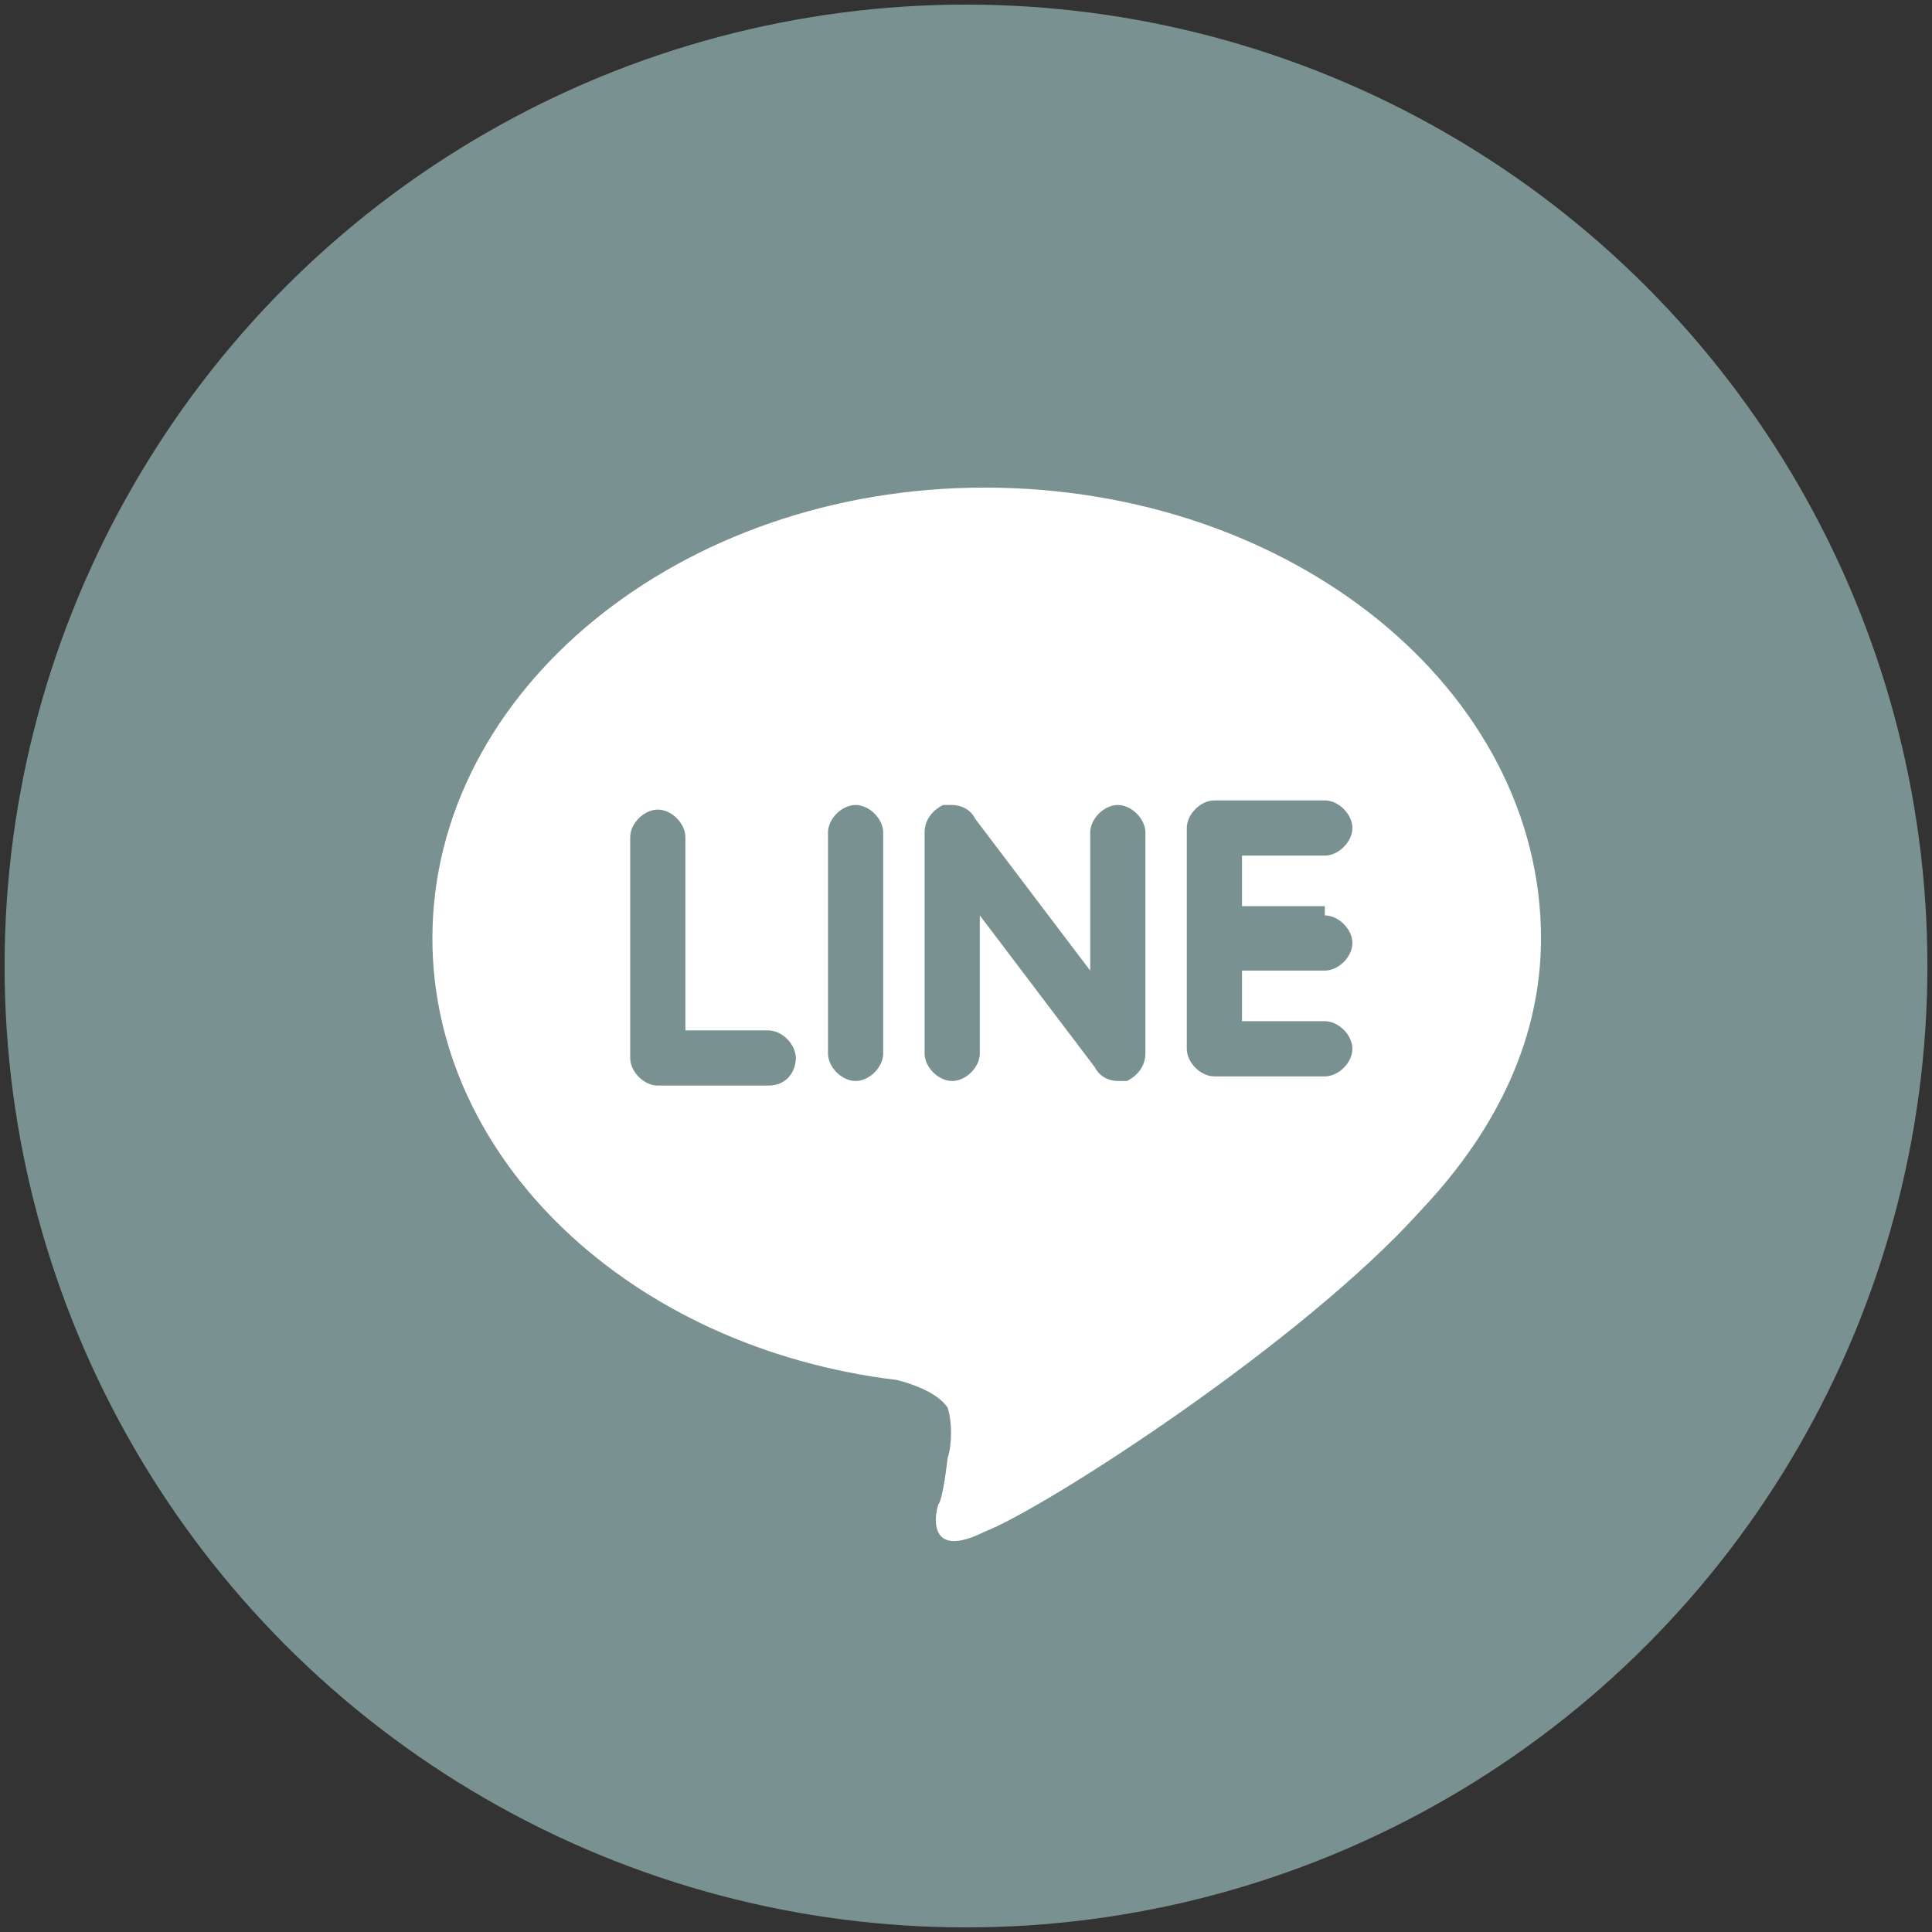
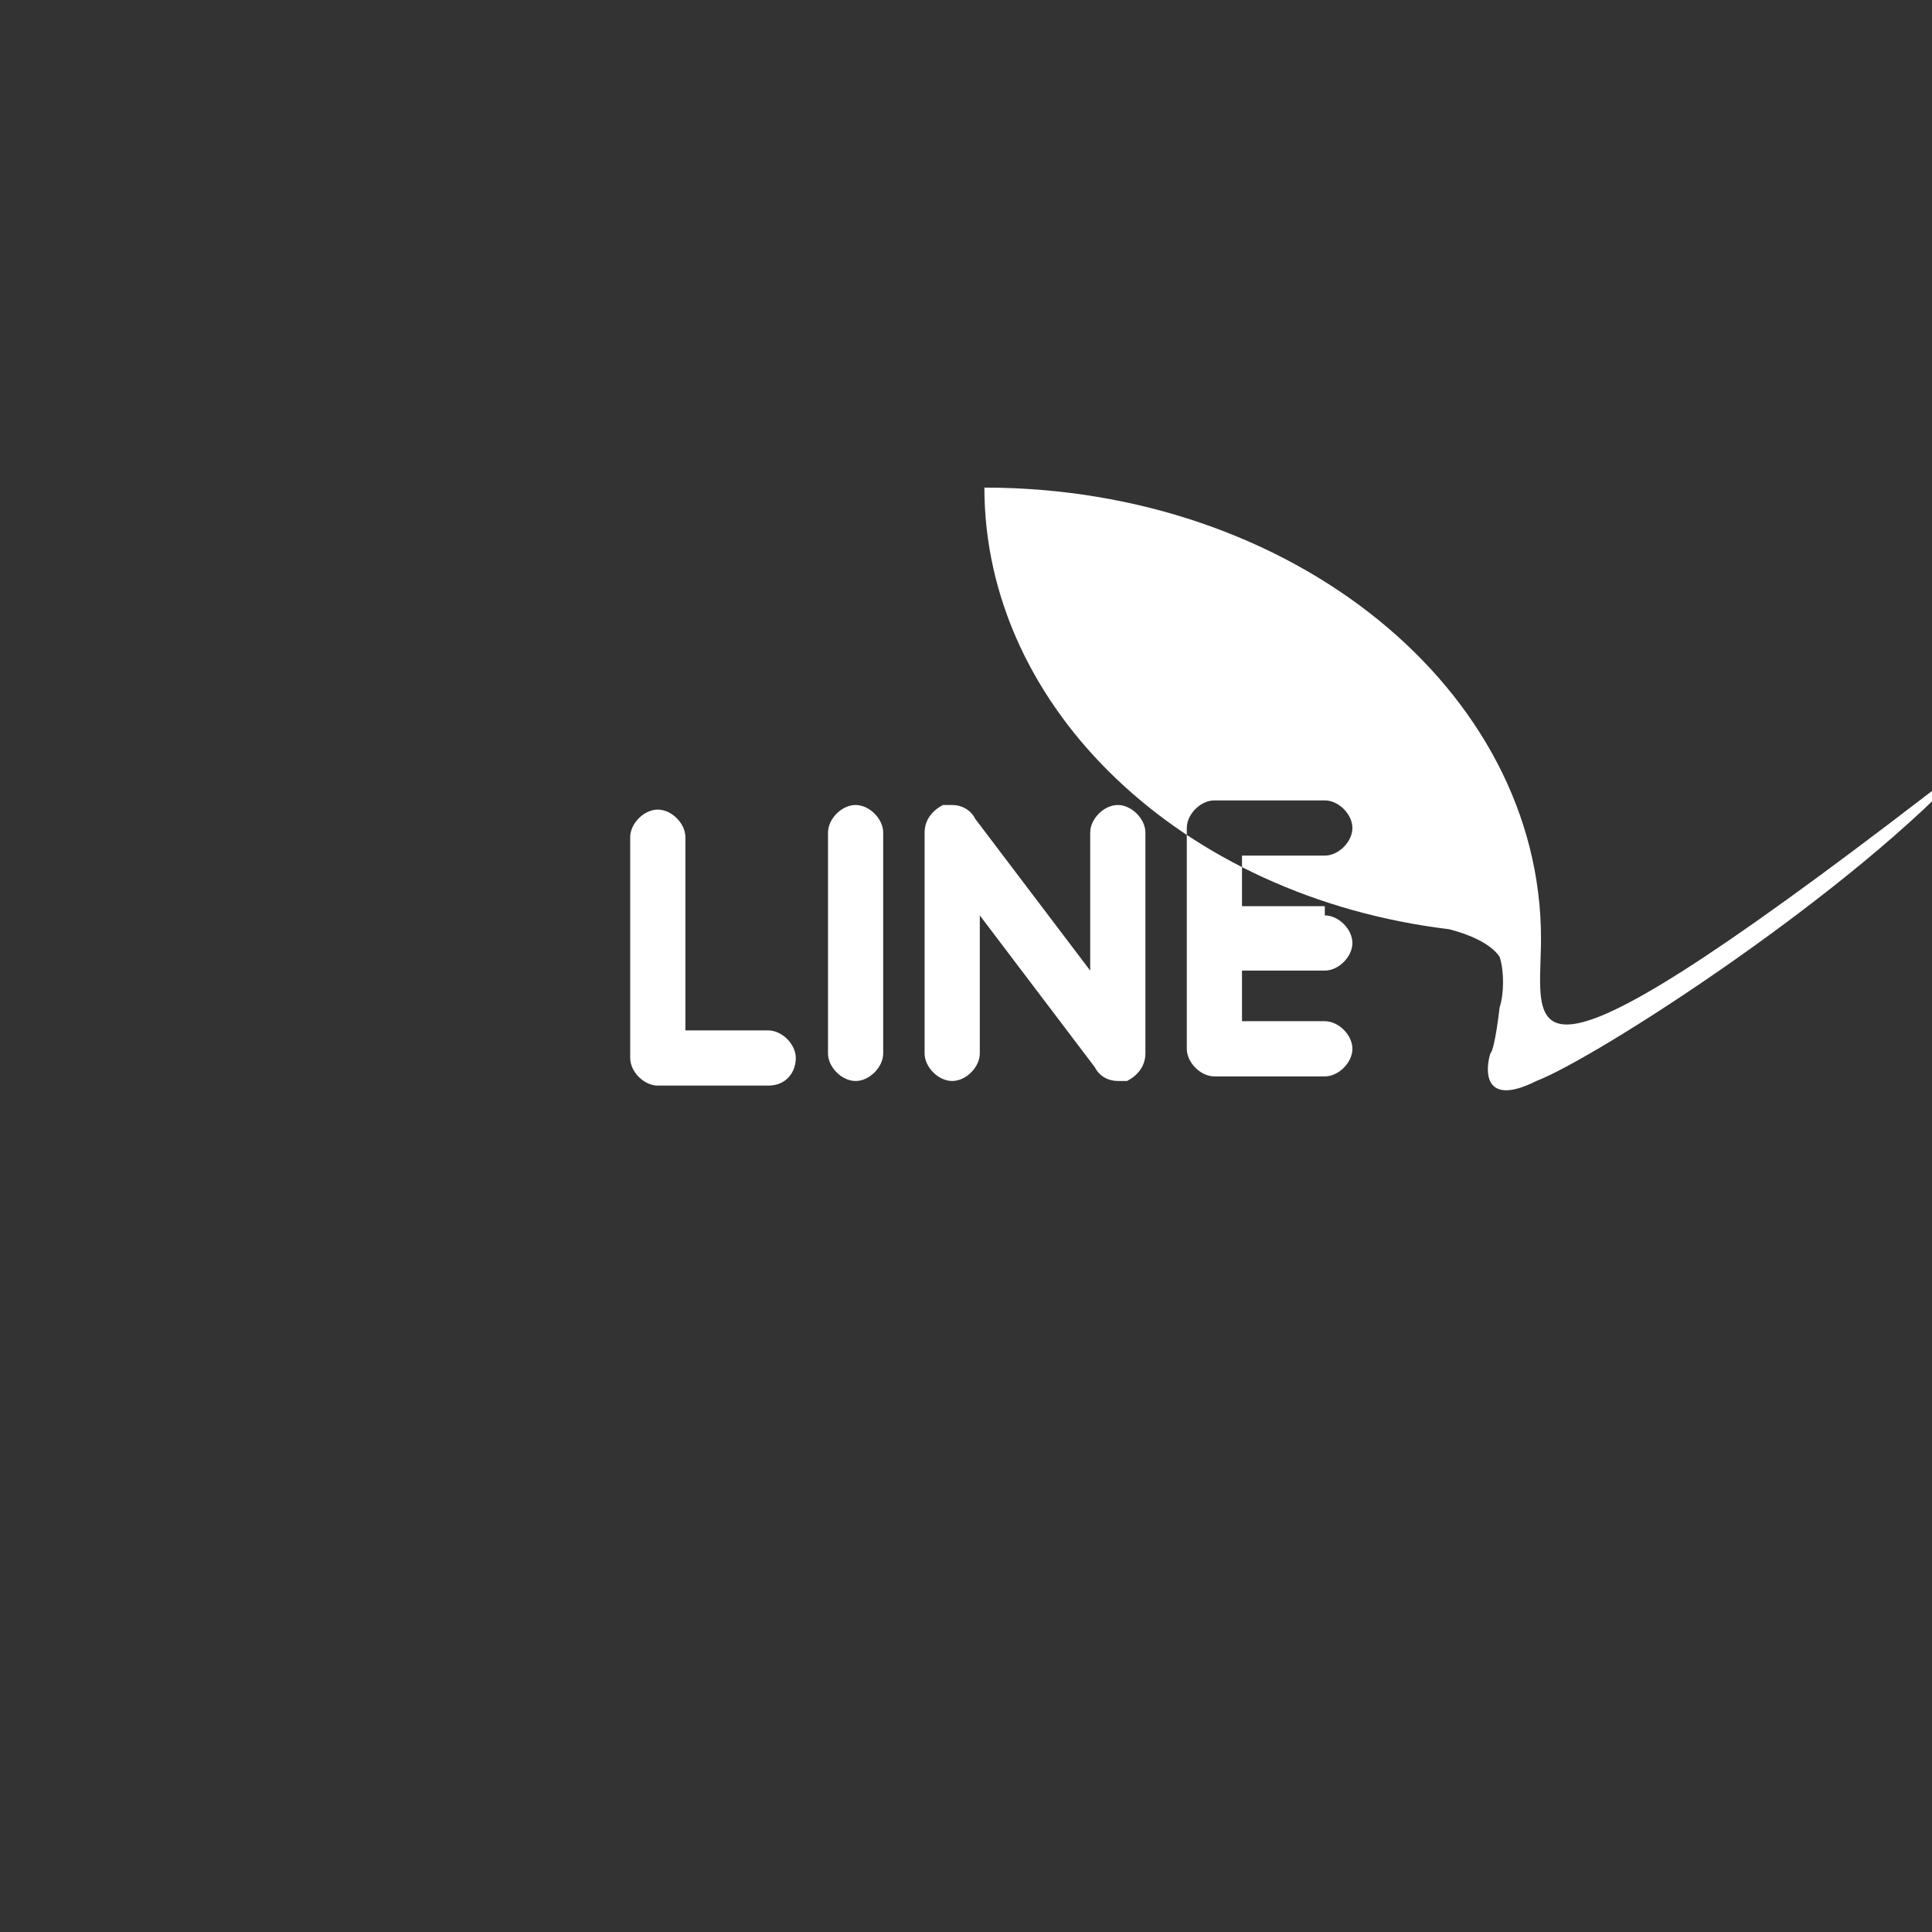
<svg xmlns="http://www.w3.org/2000/svg" version="1.1" id="レイヤー_1" x="0px" y="0px" viewBox="0 0 42 42" style="enable-background:new 0 0 42 42;" xml:space="preserve">
  <rect x="0" y="0" width="42" height="42" fill="#333333" stroke="none" />
  <style type="text/css">
	.st0{fill:#799291;}
	.st1{fill:#FFFFFF;}
</style>
-   <circle class="st0" cx="21" cy="21" r="20.9" />
  <g>
    <g>
-       <path class="st1" d="M33.5,20.4c0-5.4-5.4-9.8-12.1-9.8c-6.6,0-12,4.4-12,9.8c0,4.8,4.3,8.9,10.1,9.6c0.4,0.1,0.9,0.3,1.1,0.6    c0.1,0.3,0.1,0.8,0,1.1c0,0-0.1,0.9-0.2,1c-0.1,0.3-0.2,1.2,1,0.6c1.3-0.5,6.9-4.1,9.5-7l0,0C32.6,24.5,33.5,22.5,33.5,20.4z     M16.7,23.6h-2.4c-0.3,0-0.6-0.3-0.6-0.6v-4.8c0-0.3,0.3-0.6,0.6-0.6s0.6,0.3,0.6,0.6v4.2h1.8c0.3,0,0.6,0.3,0.6,0.6    C17.3,23.3,17.1,23.6,16.7,23.6z M19.2,22.9c0,0.3-0.3,0.6-0.6,0.6S18,23.2,18,22.9v-4.8c0-0.3,0.3-0.6,0.6-0.6s0.6,0.3,0.6,0.6    V22.9z M24.9,22.9c0,0.3-0.2,0.5-0.4,0.6c-0.1,0-0.1,0-0.2,0c-0.2,0-0.4-0.1-0.5-0.3l-2.5-3.3v3c0,0.3-0.3,0.6-0.6,0.6    s-0.6-0.3-0.6-0.6v-4.8c0-0.3,0.2-0.5,0.4-0.6c0.1,0,0.1,0,0.2,0c0.2,0,0.4,0.1,0.5,0.3l2.5,3.3v-3c0-0.3,0.3-0.6,0.6-0.6    s0.6,0.3,0.6,0.6V22.9z M28.8,19.9c0.3,0,0.6,0.3,0.6,0.6s-0.3,0.6-0.6,0.6H27v1.1h1.8c0.3,0,0.6,0.3,0.6,0.6s-0.3,0.6-0.6,0.6    h-2.4c-0.3,0-0.6-0.3-0.6-0.6v-2.4l0,0l0,0V18l0,0c0-0.3,0.3-0.6,0.6-0.6h2.4c0.3,0,0.6,0.3,0.6,0.6s-0.3,0.6-0.6,0.6H27v1.1h1.8    V19.9z" />
+       <path class="st1" d="M33.5,20.4c0-5.4-5.4-9.8-12.1-9.8c0,4.8,4.3,8.9,10.1,9.6c0.4,0.1,0.9,0.3,1.1,0.6    c0.1,0.3,0.1,0.8,0,1.1c0,0-0.1,0.9-0.2,1c-0.1,0.3-0.2,1.2,1,0.6c1.3-0.5,6.9-4.1,9.5-7l0,0C32.6,24.5,33.5,22.5,33.5,20.4z     M16.7,23.6h-2.4c-0.3,0-0.6-0.3-0.6-0.6v-4.8c0-0.3,0.3-0.6,0.6-0.6s0.6,0.3,0.6,0.6v4.2h1.8c0.3,0,0.6,0.3,0.6,0.6    C17.3,23.3,17.1,23.6,16.7,23.6z M19.2,22.9c0,0.3-0.3,0.6-0.6,0.6S18,23.2,18,22.9v-4.8c0-0.3,0.3-0.6,0.6-0.6s0.6,0.3,0.6,0.6    V22.9z M24.9,22.9c0,0.3-0.2,0.5-0.4,0.6c-0.1,0-0.1,0-0.2,0c-0.2,0-0.4-0.1-0.5-0.3l-2.5-3.3v3c0,0.3-0.3,0.6-0.6,0.6    s-0.6-0.3-0.6-0.6v-4.8c0-0.3,0.2-0.5,0.4-0.6c0.1,0,0.1,0,0.2,0c0.2,0,0.4,0.1,0.5,0.3l2.5,3.3v-3c0-0.3,0.3-0.6,0.6-0.6    s0.6,0.3,0.6,0.6V22.9z M28.8,19.9c0.3,0,0.6,0.3,0.6,0.6s-0.3,0.6-0.6,0.6H27v1.1h1.8c0.3,0,0.6,0.3,0.6,0.6s-0.3,0.6-0.6,0.6    h-2.4c-0.3,0-0.6-0.3-0.6-0.6v-2.4l0,0l0,0V18l0,0c0-0.3,0.3-0.6,0.6-0.6h2.4c0.3,0,0.6,0.3,0.6,0.6s-0.3,0.6-0.6,0.6H27v1.1h1.8    V19.9z" />
    </g>
  </g>
</svg>